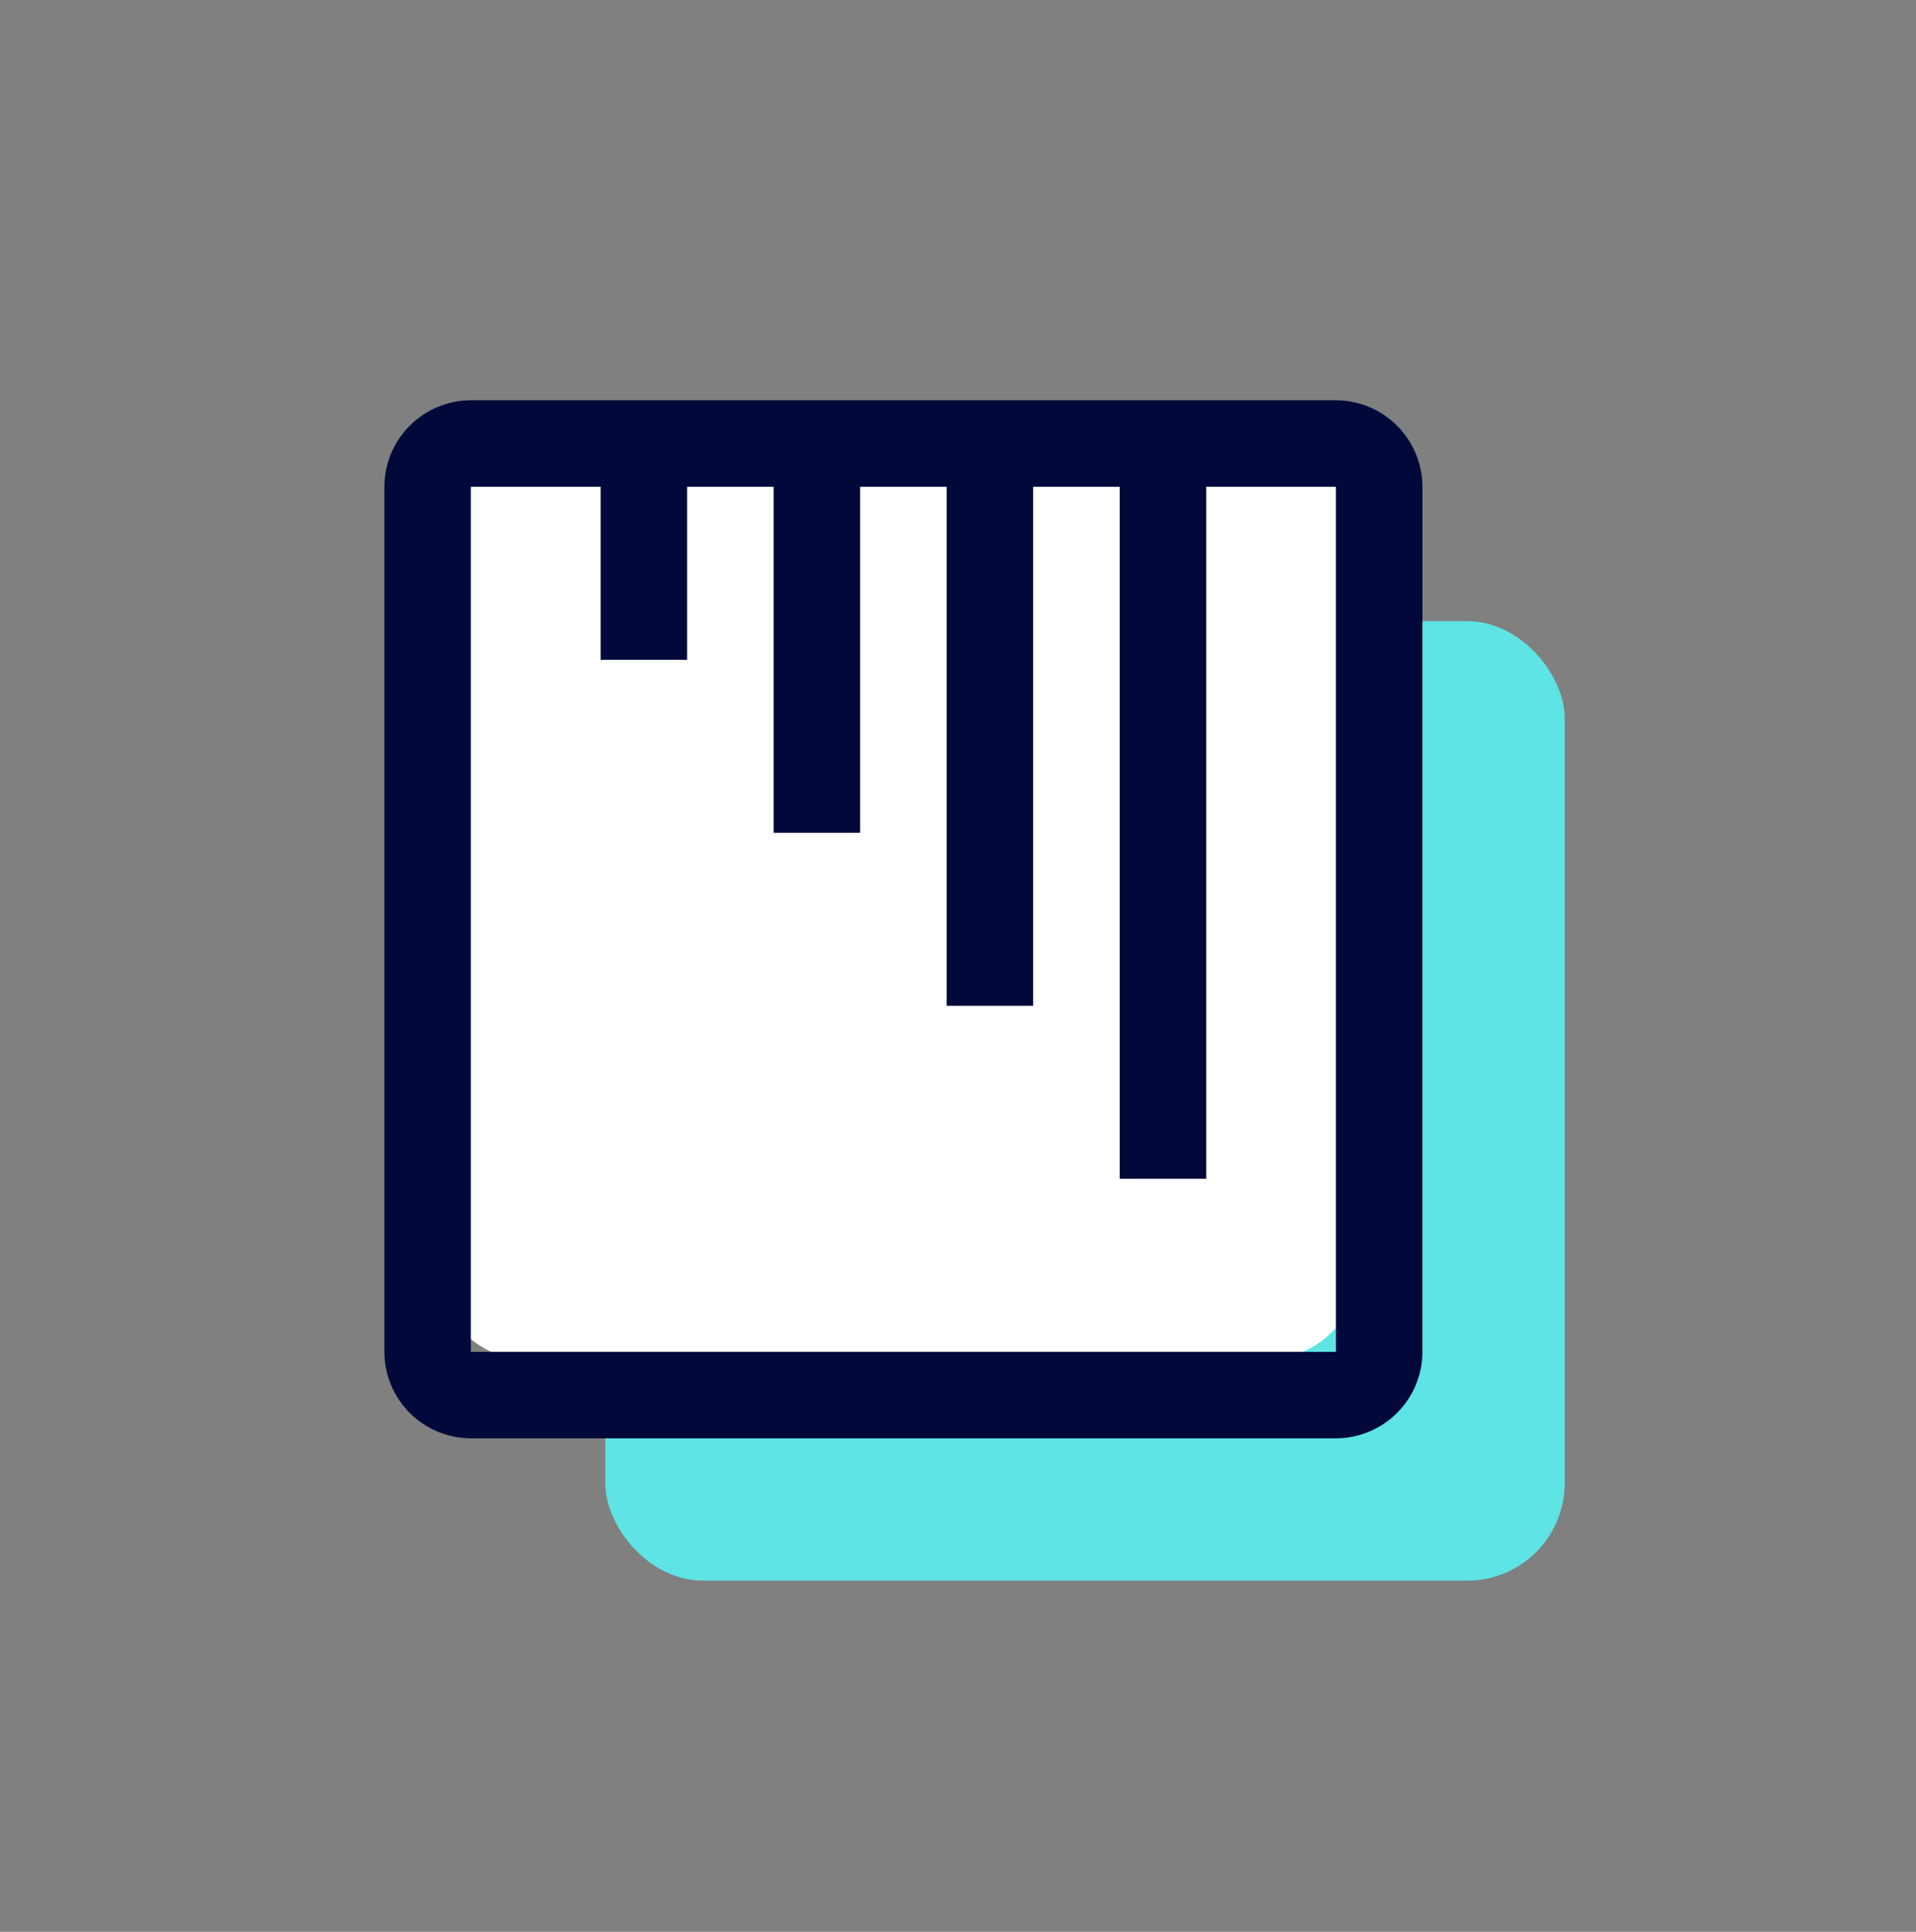
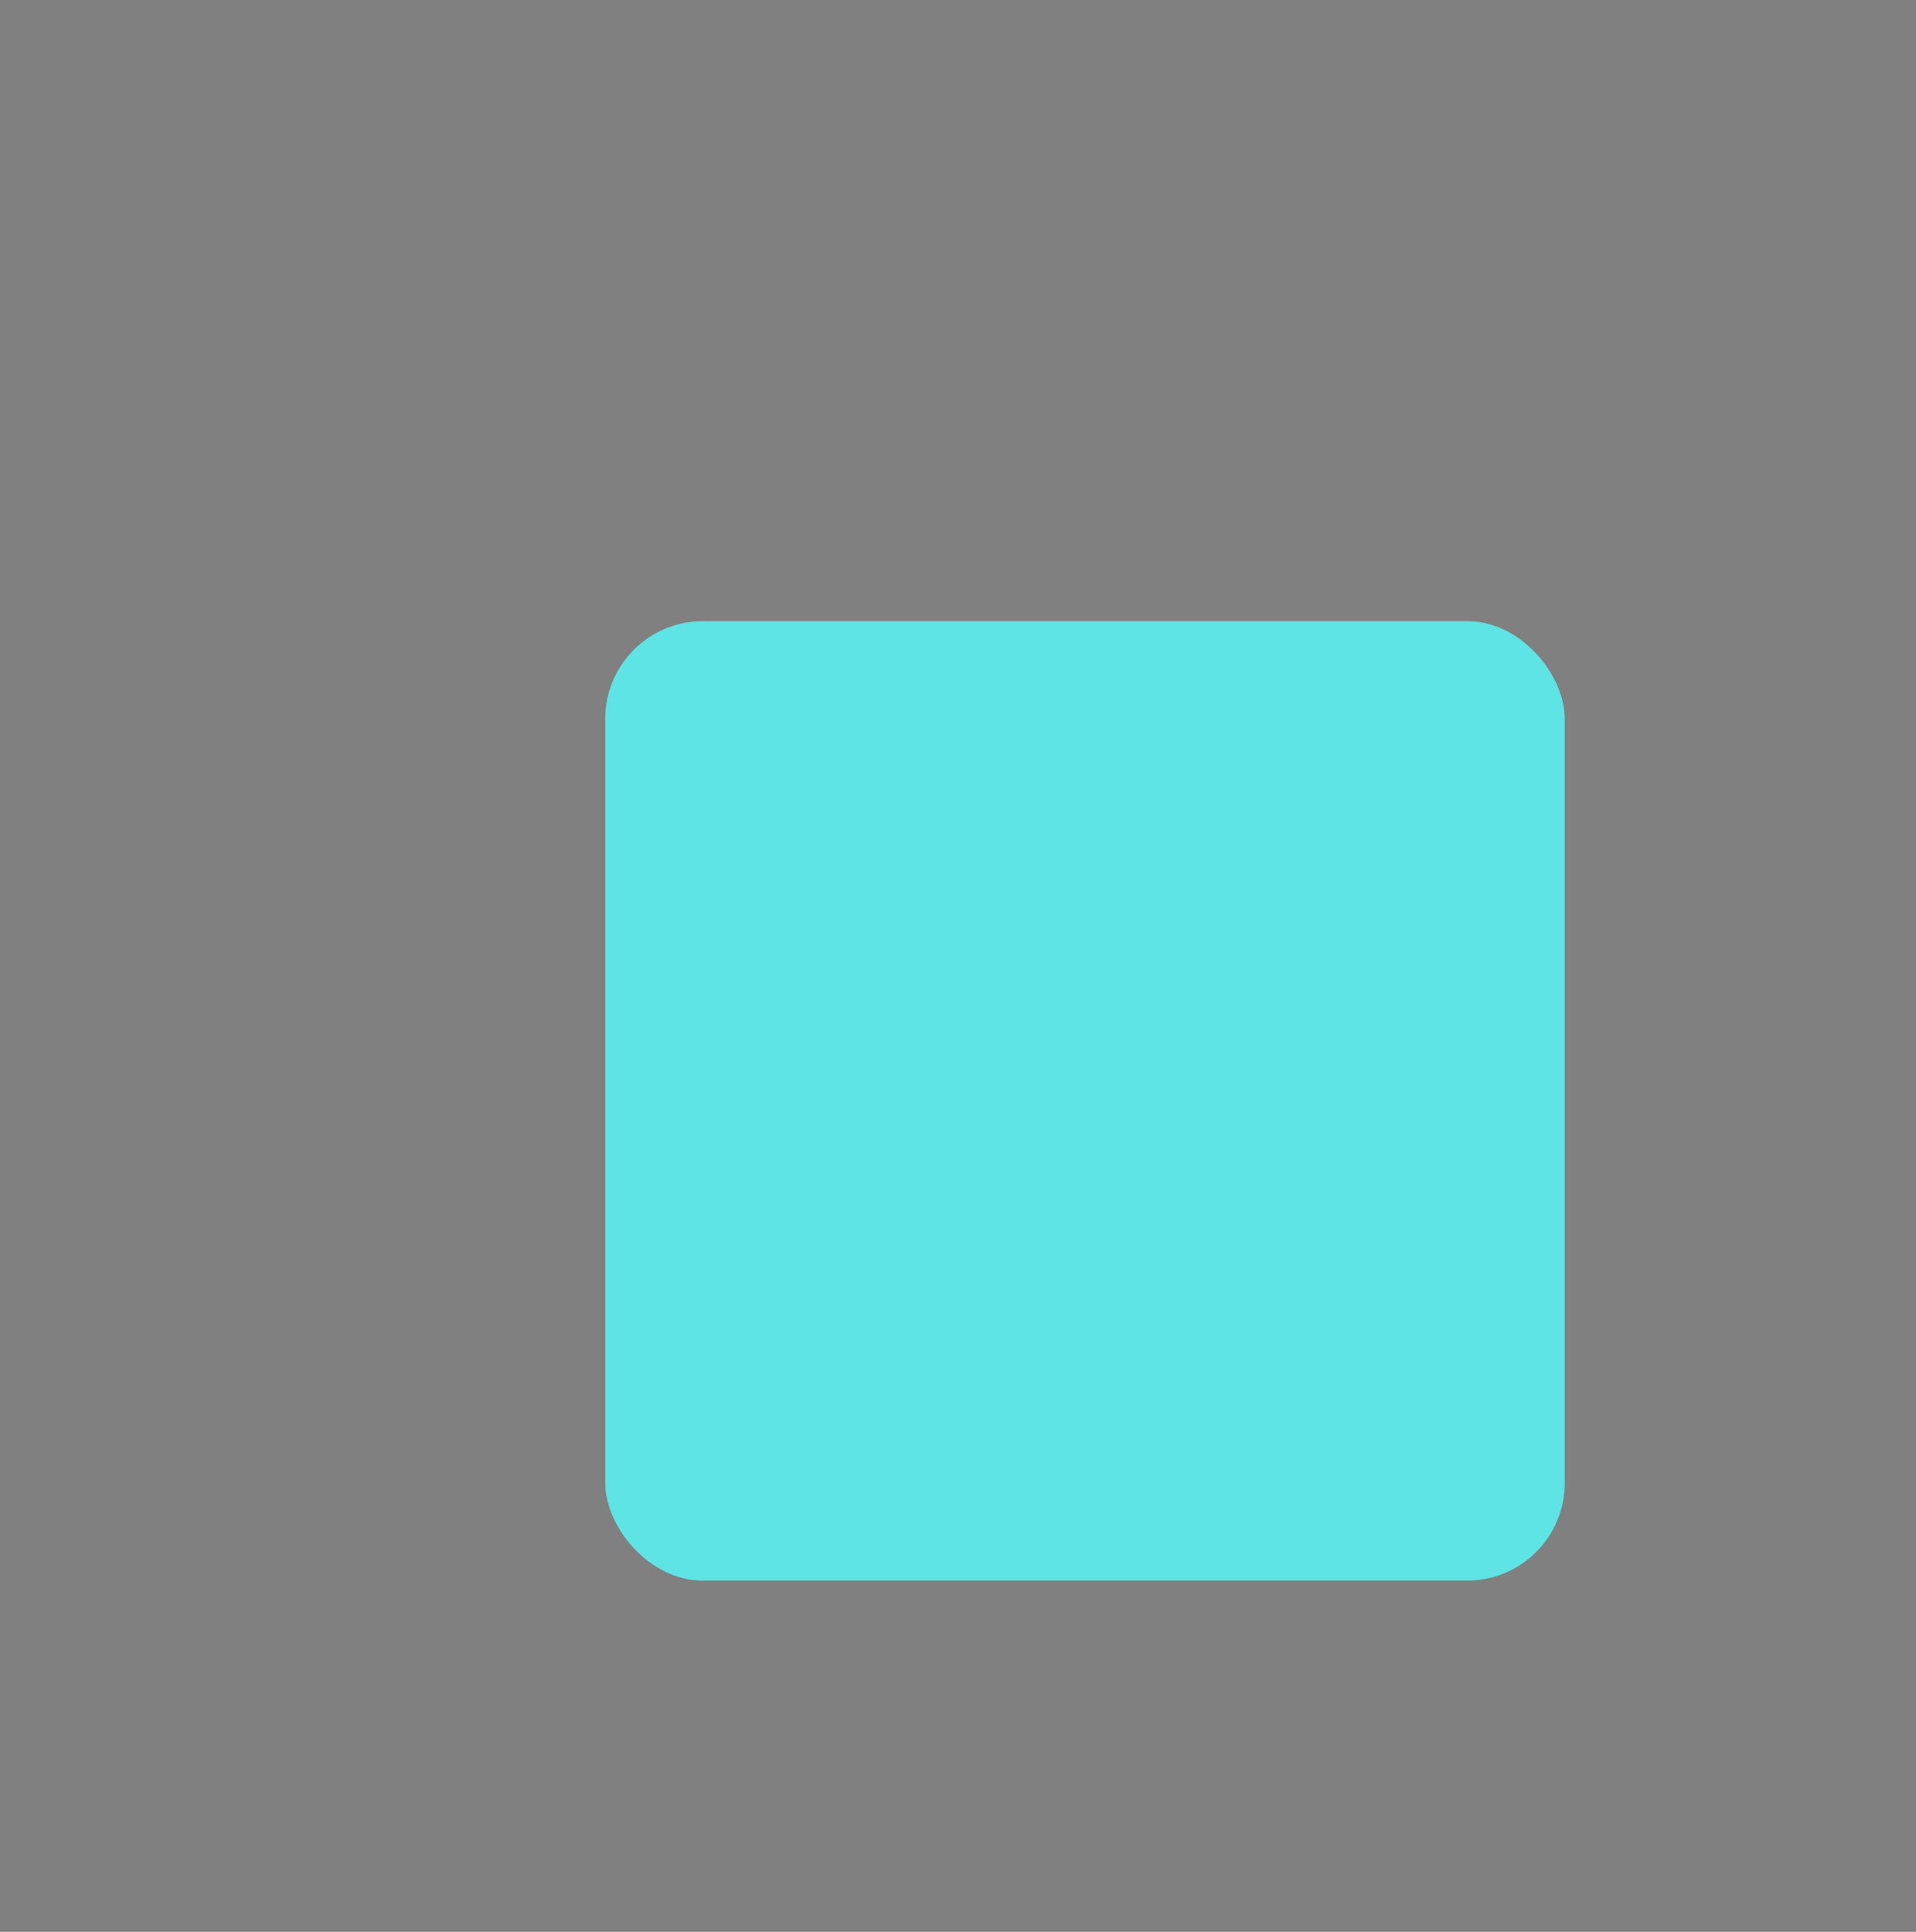
<svg xmlns="http://www.w3.org/2000/svg" width="120" height="121" viewBox="0 0 120 121" fill="none">
  <rect x="0" y="0" width="120" height="121" fill="#808080" stroke="none" />
  <rect x="37.907" y="38.906" width="60.093" height="60.093" rx="6.111" fill="#5EE4E4" />
-   <rect x="27.026" y="27.041" width="58.123" height="58.123" rx="5.911" fill="white" />
-   <path d="M83.671 25.07H29.489C28.053 25.075 26.678 25.648 25.663 26.663C24.648 27.678 24.076 29.053 24.071 30.488V84.671C24.075 86.106 24.648 87.482 25.663 88.497C26.678 89.512 28.053 90.084 29.489 90.089H83.671C85.107 90.084 86.482 89.512 87.497 88.497C88.513 87.482 89.085 86.106 89.089 84.671V30.488C89.085 29.053 88.513 27.677 87.497 26.662C86.482 25.647 85.107 25.075 83.671 25.07ZM83.671 84.671H29.489V30.488H37.616V41.325H43.035V30.488H48.453V52.161H53.871V30.488H59.289V62.998H64.707V30.488H70.126V73.834H75.544V30.488H83.671V84.671Z" fill="#02093A" />
</svg>